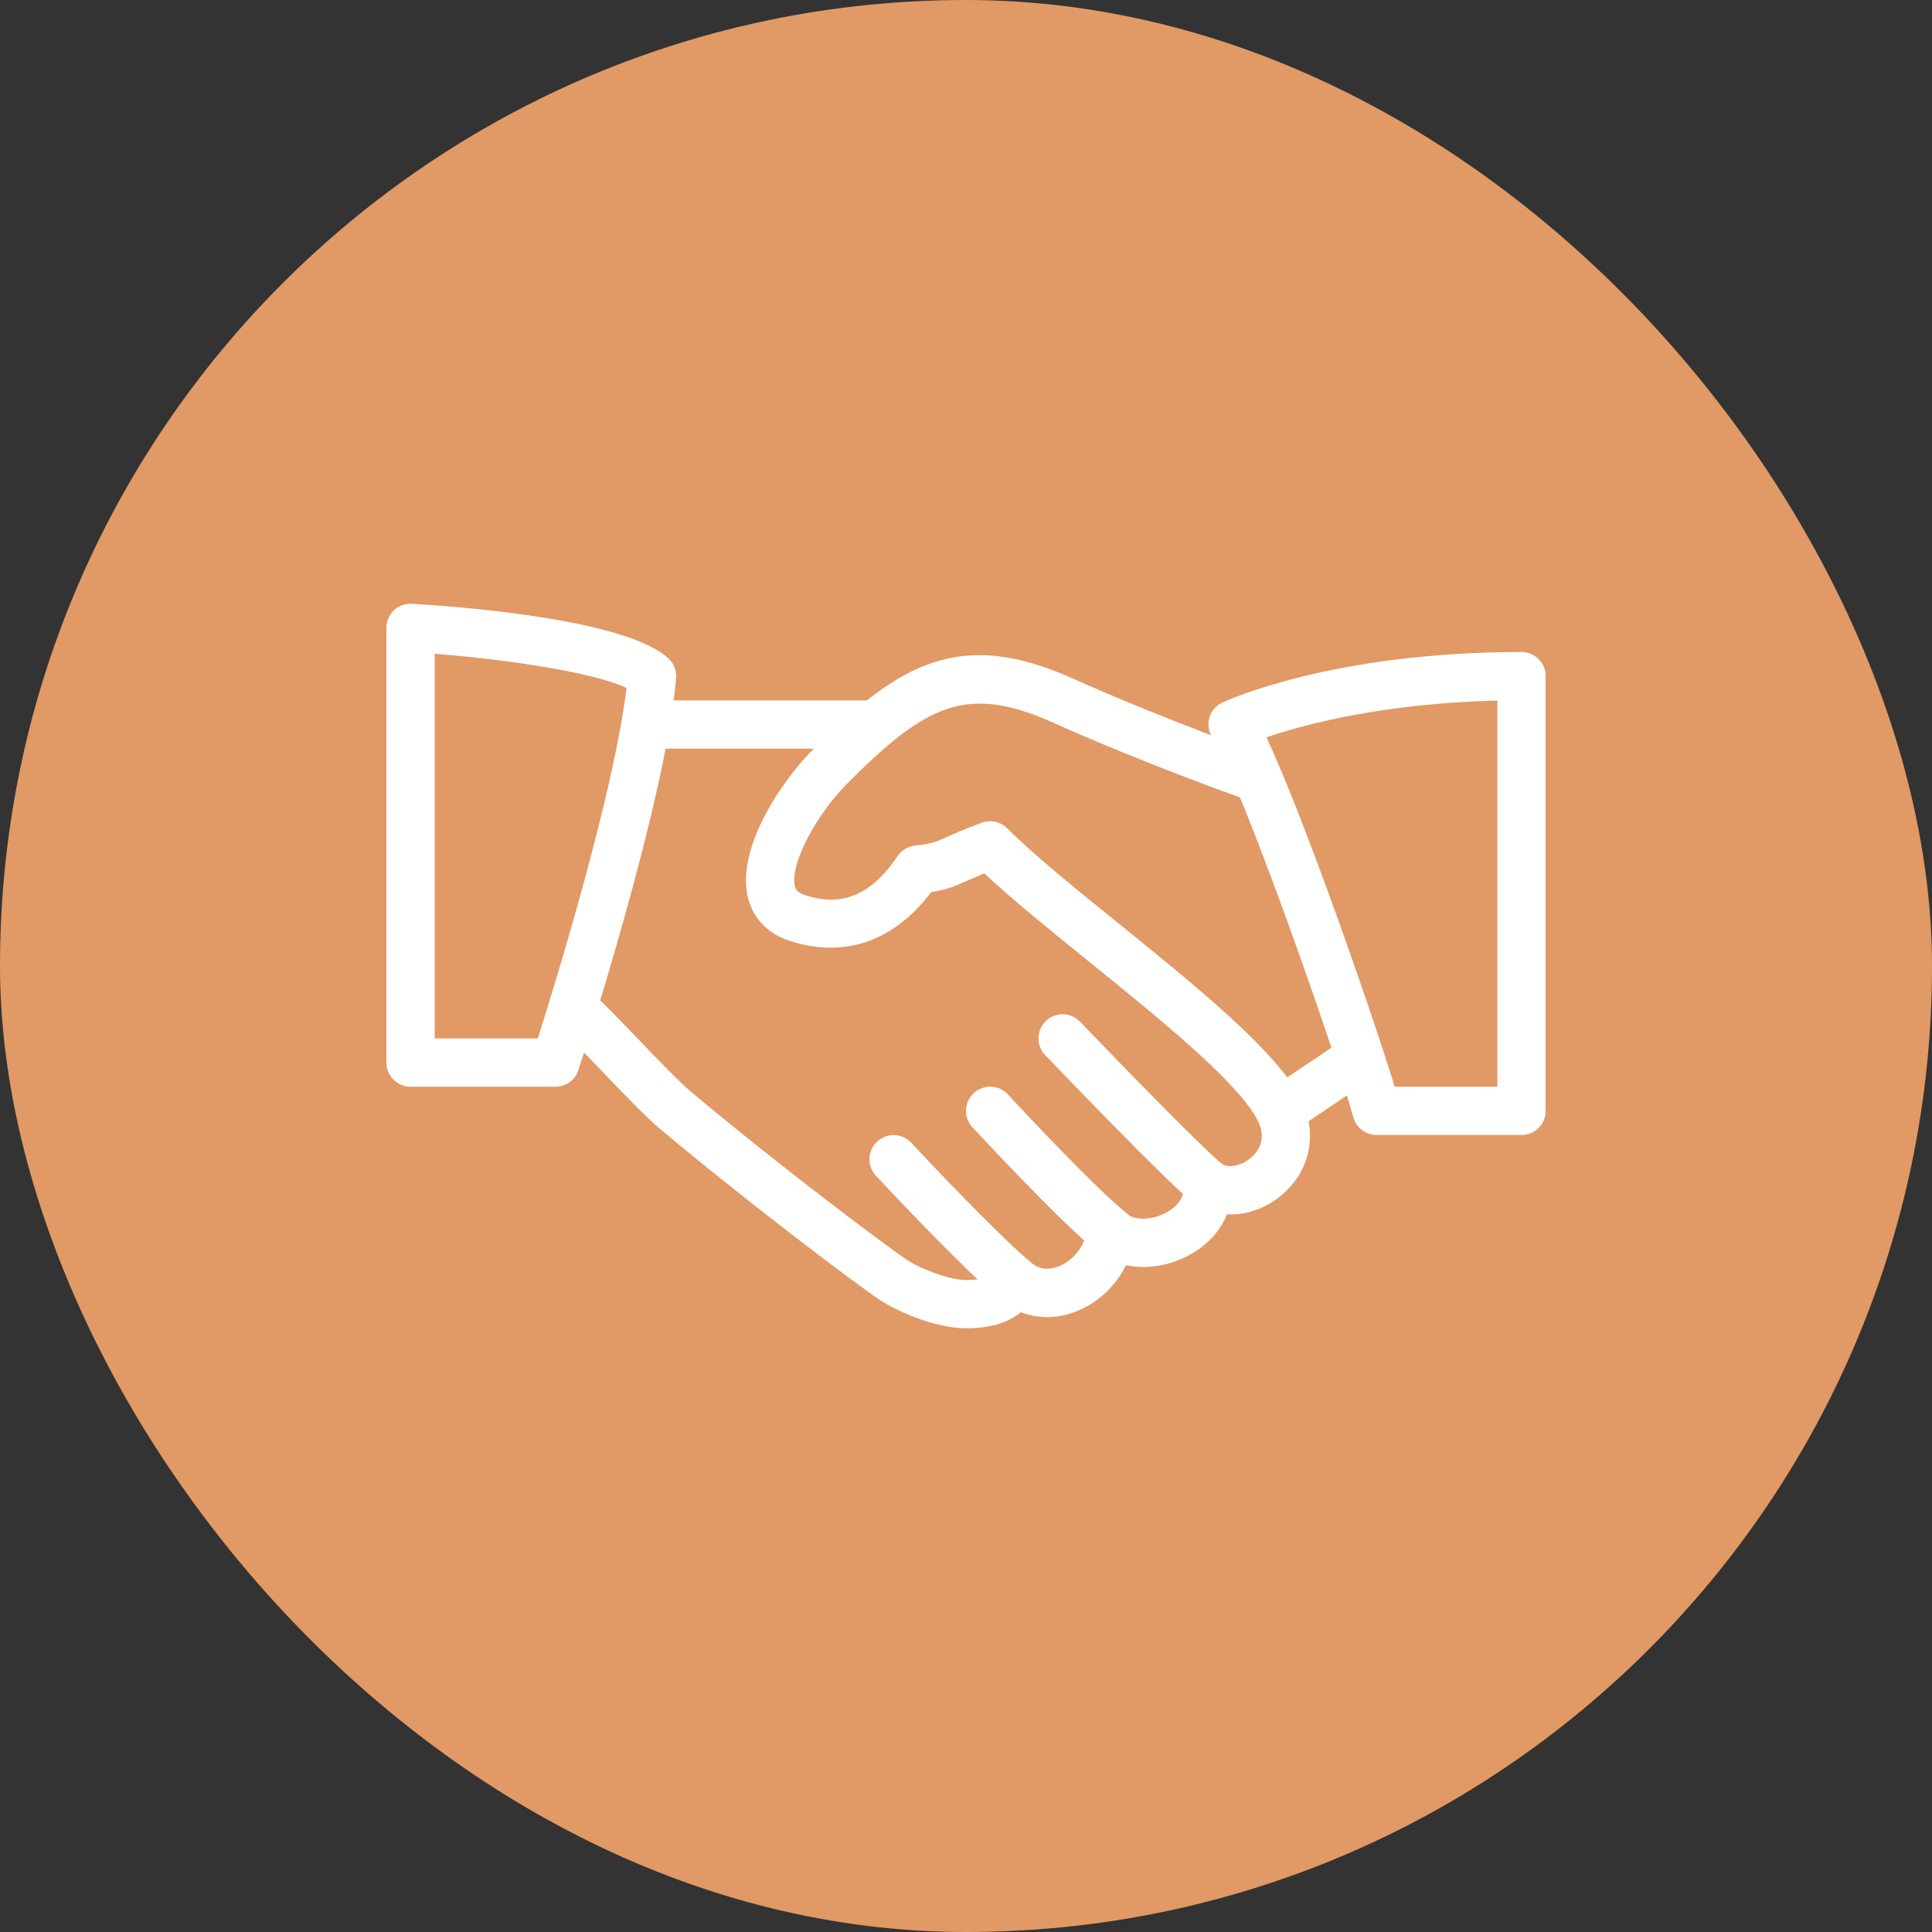
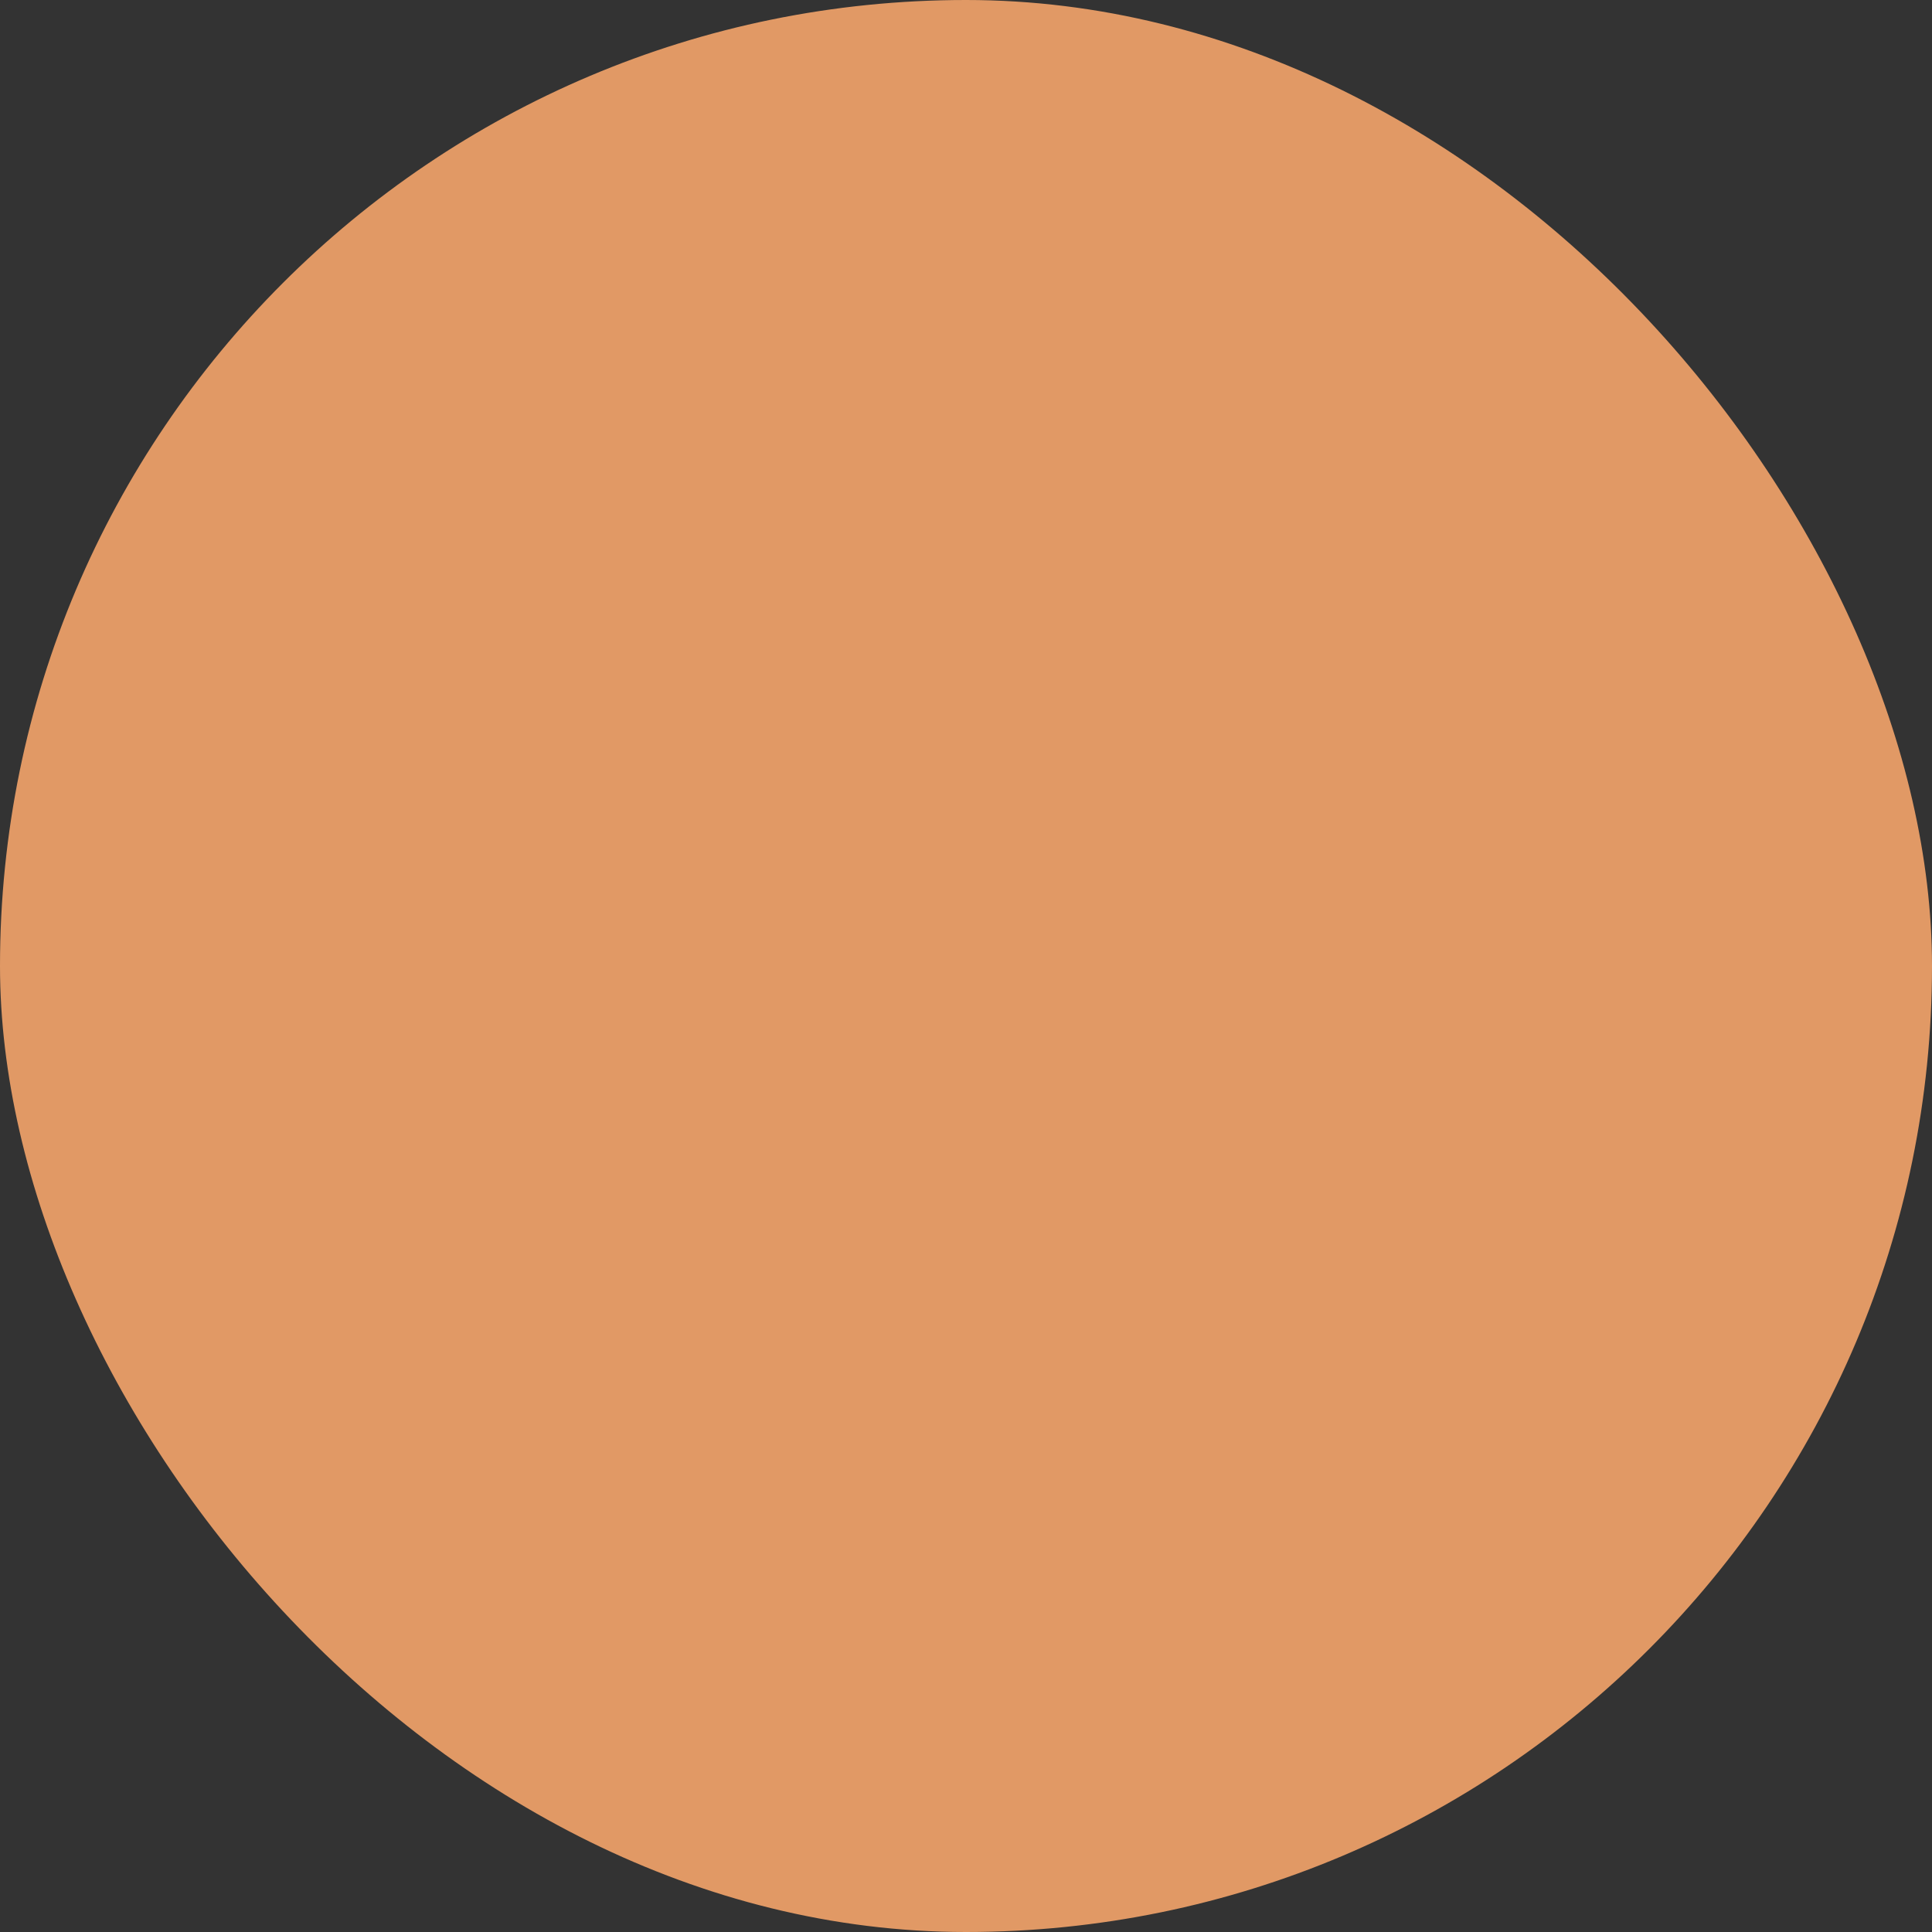
<svg xmlns="http://www.w3.org/2000/svg" width="80" height="80" viewBox="0 0 80 80" fill="none">
  <rect x="0" y="0" width="80" height="80" fill="#333333" stroke="none" />
  <rect width="80" height="80" rx="40" fill="#E19965" />
  <g clip-path="url(#clip0_2388_11065)">
    <path d="M40 55.003C38.772 55.003 37.186 54.323 36.45 53.839C35.558 53.253 31.082 49.887 27.358 46.769C26.738 46.249 25.816 45.285 24.924 44.353C24.262 43.663 23.662 43.029 23.352 42.767C22.93 42.411 22.878 41.779 23.234 41.357C23.588 40.933 24.218 40.879 24.644 41.239C24.984 41.527 25.646 42.213 26.37 42.969C27.186 43.821 28.11 44.785 28.644 45.235C32.446 48.419 36.848 51.703 37.55 52.165C38.136 52.553 39.334 53.003 40 53.003C40.936 53.003 41.022 52.763 41.06 52.663C41.174 52.349 41.436 52.113 41.762 52.033C42.084 51.955 42.428 52.041 42.676 52.265C43.074 52.629 43.518 52.559 43.824 52.443C44.458 52.197 44.944 51.567 45.004 50.911C45.04 50.531 45.288 50.203 45.644 50.069C46 49.937 46.402 50.013 46.682 50.273C46.932 50.505 47.6 50.561 48.24 50.237C48.492 50.111 49.074 49.747 49.006 49.111C48.964 48.723 49.152 48.345 49.488 48.145C49.822 47.945 50.244 47.959 50.568 48.181C50.862 48.387 51.404 48.279 51.8 47.939C52.07 47.709 52.468 47.207 52.098 46.437C51.348 44.877 48.014 42.181 45.074 39.803C43.448 38.489 41.904 37.239 40.76 36.165C40.468 36.283 40.248 36.381 40.06 36.465C39.54 36.699 39.194 36.843 38.558 36.941C37.018 38.985 34.95 39.701 32.684 38.953C31.78 38.655 31.172 38.015 30.966 37.151C30.486 35.121 32.344 32.353 33.712 30.985C37.306 27.389 39.822 26.039 44.408 28.089C48.344 29.851 52.288 31.229 52.328 31.243C52.85 31.425 53.124 31.995 52.944 32.517C52.762 33.039 52.196 33.315 51.67 33.133C51.63 33.119 47.606 31.713 43.59 29.917C40.05 28.335 38.374 29.149 35.124 32.401C33.758 33.767 32.704 35.811 32.914 36.689C32.944 36.817 33 36.951 33.312 37.055C34.29 37.383 35.754 37.563 37.168 35.449C37.334 35.201 37.602 35.041 37.9 35.011C38.574 34.943 38.742 34.867 39.242 34.643C39.57 34.497 39.986 34.309 40.66 34.065C41.022 33.935 41.432 34.023 41.706 34.299C42.8 35.393 44.516 36.781 46.332 38.249C49.588 40.883 52.958 43.609 53.9 45.573C54.564 46.951 54.248 48.479 53.1 49.461C52.422 50.043 51.602 50.325 50.806 50.283C50.518 51.005 49.938 51.623 49.136 52.027C48.316 52.439 47.414 52.557 46.626 52.389C46.202 53.249 45.454 53.959 44.544 54.311C43.774 54.611 42.974 54.609 42.27 54.335C41.744 54.777 40.986 55.003 40 55.003Z" fill="white" />
    <path d="M35.998 31.002H26.998C26.446 31.002 25.998 30.554 25.998 30.002C25.998 29.45 26.446 29.002 26.998 29.002H35.998C36.55 29.002 36.998 29.45 36.998 30.002C36.998 30.554 36.55 31.002 35.998 31.002Z" fill="white" />
-     <path d="M53.082 46.966C52.76 46.966 52.444 46.81 52.25 46.524C51.942 46.066 52.064 45.444 52.522 45.136L55.446 43.172C55.904 42.86 56.524 42.986 56.834 43.444C57.142 43.902 57.02 44.524 56.562 44.832L53.638 46.796C53.466 46.912 53.272 46.966 53.082 46.966Z" fill="white" />
-     <path d="M49.998 49.999C49.782 49.999 49.562 49.929 49.38 49.785C48.327 48.953 43.792 44.227 43.279 43.691C42.897 43.293 42.908 42.659 43.309 42.277C43.706 41.893 44.34 41.907 44.722 42.307C46.703 44.371 49.904 47.649 50.62 48.213C51.054 48.555 51.129 49.185 50.786 49.617C50.587 49.867 50.292 49.999 49.998 49.999Z" fill="white" />
    <path d="M45.999 51.997C45.781 51.997 45.559 51.925 45.375 51.779C43.891 50.591 40.299 46.713 40.263 46.675C39.889 46.269 39.917 45.635 40.323 45.261C40.731 44.889 41.361 44.913 41.737 45.321C42.417 46.061 45.427 49.259 46.625 50.217C47.055 50.561 47.125 51.191 46.781 51.623C46.583 51.867 46.291 51.997 45.999 51.997Z" fill="white" />
-     <path d="M42.001 54.004C41.773 54.004 41.545 53.926 41.357 53.768C39.883 52.524 37.091 49.564 36.271 48.686C35.895 48.282 35.915 47.65 36.319 47.272C36.721 46.894 37.355 46.916 37.733 47.32C38.303 47.93 41.221 51.036 42.647 52.238C43.069 52.594 43.123 53.224 42.767 53.648C42.569 53.882 42.285 54.004 42.001 54.004Z" fill="white" />
+     <path d="M42.001 54.004C39.883 52.524 37.091 49.564 36.271 48.686C35.895 48.282 35.915 47.65 36.319 47.272C36.721 46.894 37.355 46.916 37.733 47.32C38.303 47.93 41.221 51.036 42.647 52.238C43.069 52.594 43.123 53.224 42.767 53.648C42.569 53.882 42.285 54.004 42.001 54.004Z" fill="white" />
    <path d="M23 44.999H17C16.448 44.999 16 44.551 16 43.999V25.999C16 25.723 16.114 25.459 16.314 25.271C16.514 25.081 16.776 24.987 17.06 25.001C19.12 25.123 25.974 25.649 27.688 27.273C27.91 27.481 28.022 27.781 27.996 28.085C27.542 33.285 24.096 43.861 23.95 44.309C23.816 44.721 23.432 44.999 23 44.999ZM18 42.999H22.27C23.014 40.651 25.412 32.869 25.942 28.489C24.682 27.877 21.214 27.325 18 27.071V42.999Z" fill="white" />
    <path d="M63.003 46.998H57.003C56.553 46.998 56.159 46.697 56.039 46.264C55.295 43.568 51.425 32.516 50.189 30.526C50.039 30.282 49.999 29.988 50.079 29.714C50.159 29.44 50.353 29.214 50.613 29.092C50.795 29.008 55.151 26.998 63.003 26.998C63.555 26.998 64.003 27.444 64.003 27.998V45.998C64.003 46.55 63.555 46.998 63.003 46.998ZM57.751 44.998H62.003V29.01C57.245 29.122 53.967 30.012 52.441 30.53C54.003 33.858 56.803 41.91 57.751 44.998Z" fill="white" />
  </g>
  <defs>
    <clipPath id="clip0_2388_11065">
-       <rect width="48" height="48" fill="white" transform="translate(16 16)" />
-     </clipPath>
+       </clipPath>
  </defs>
</svg>